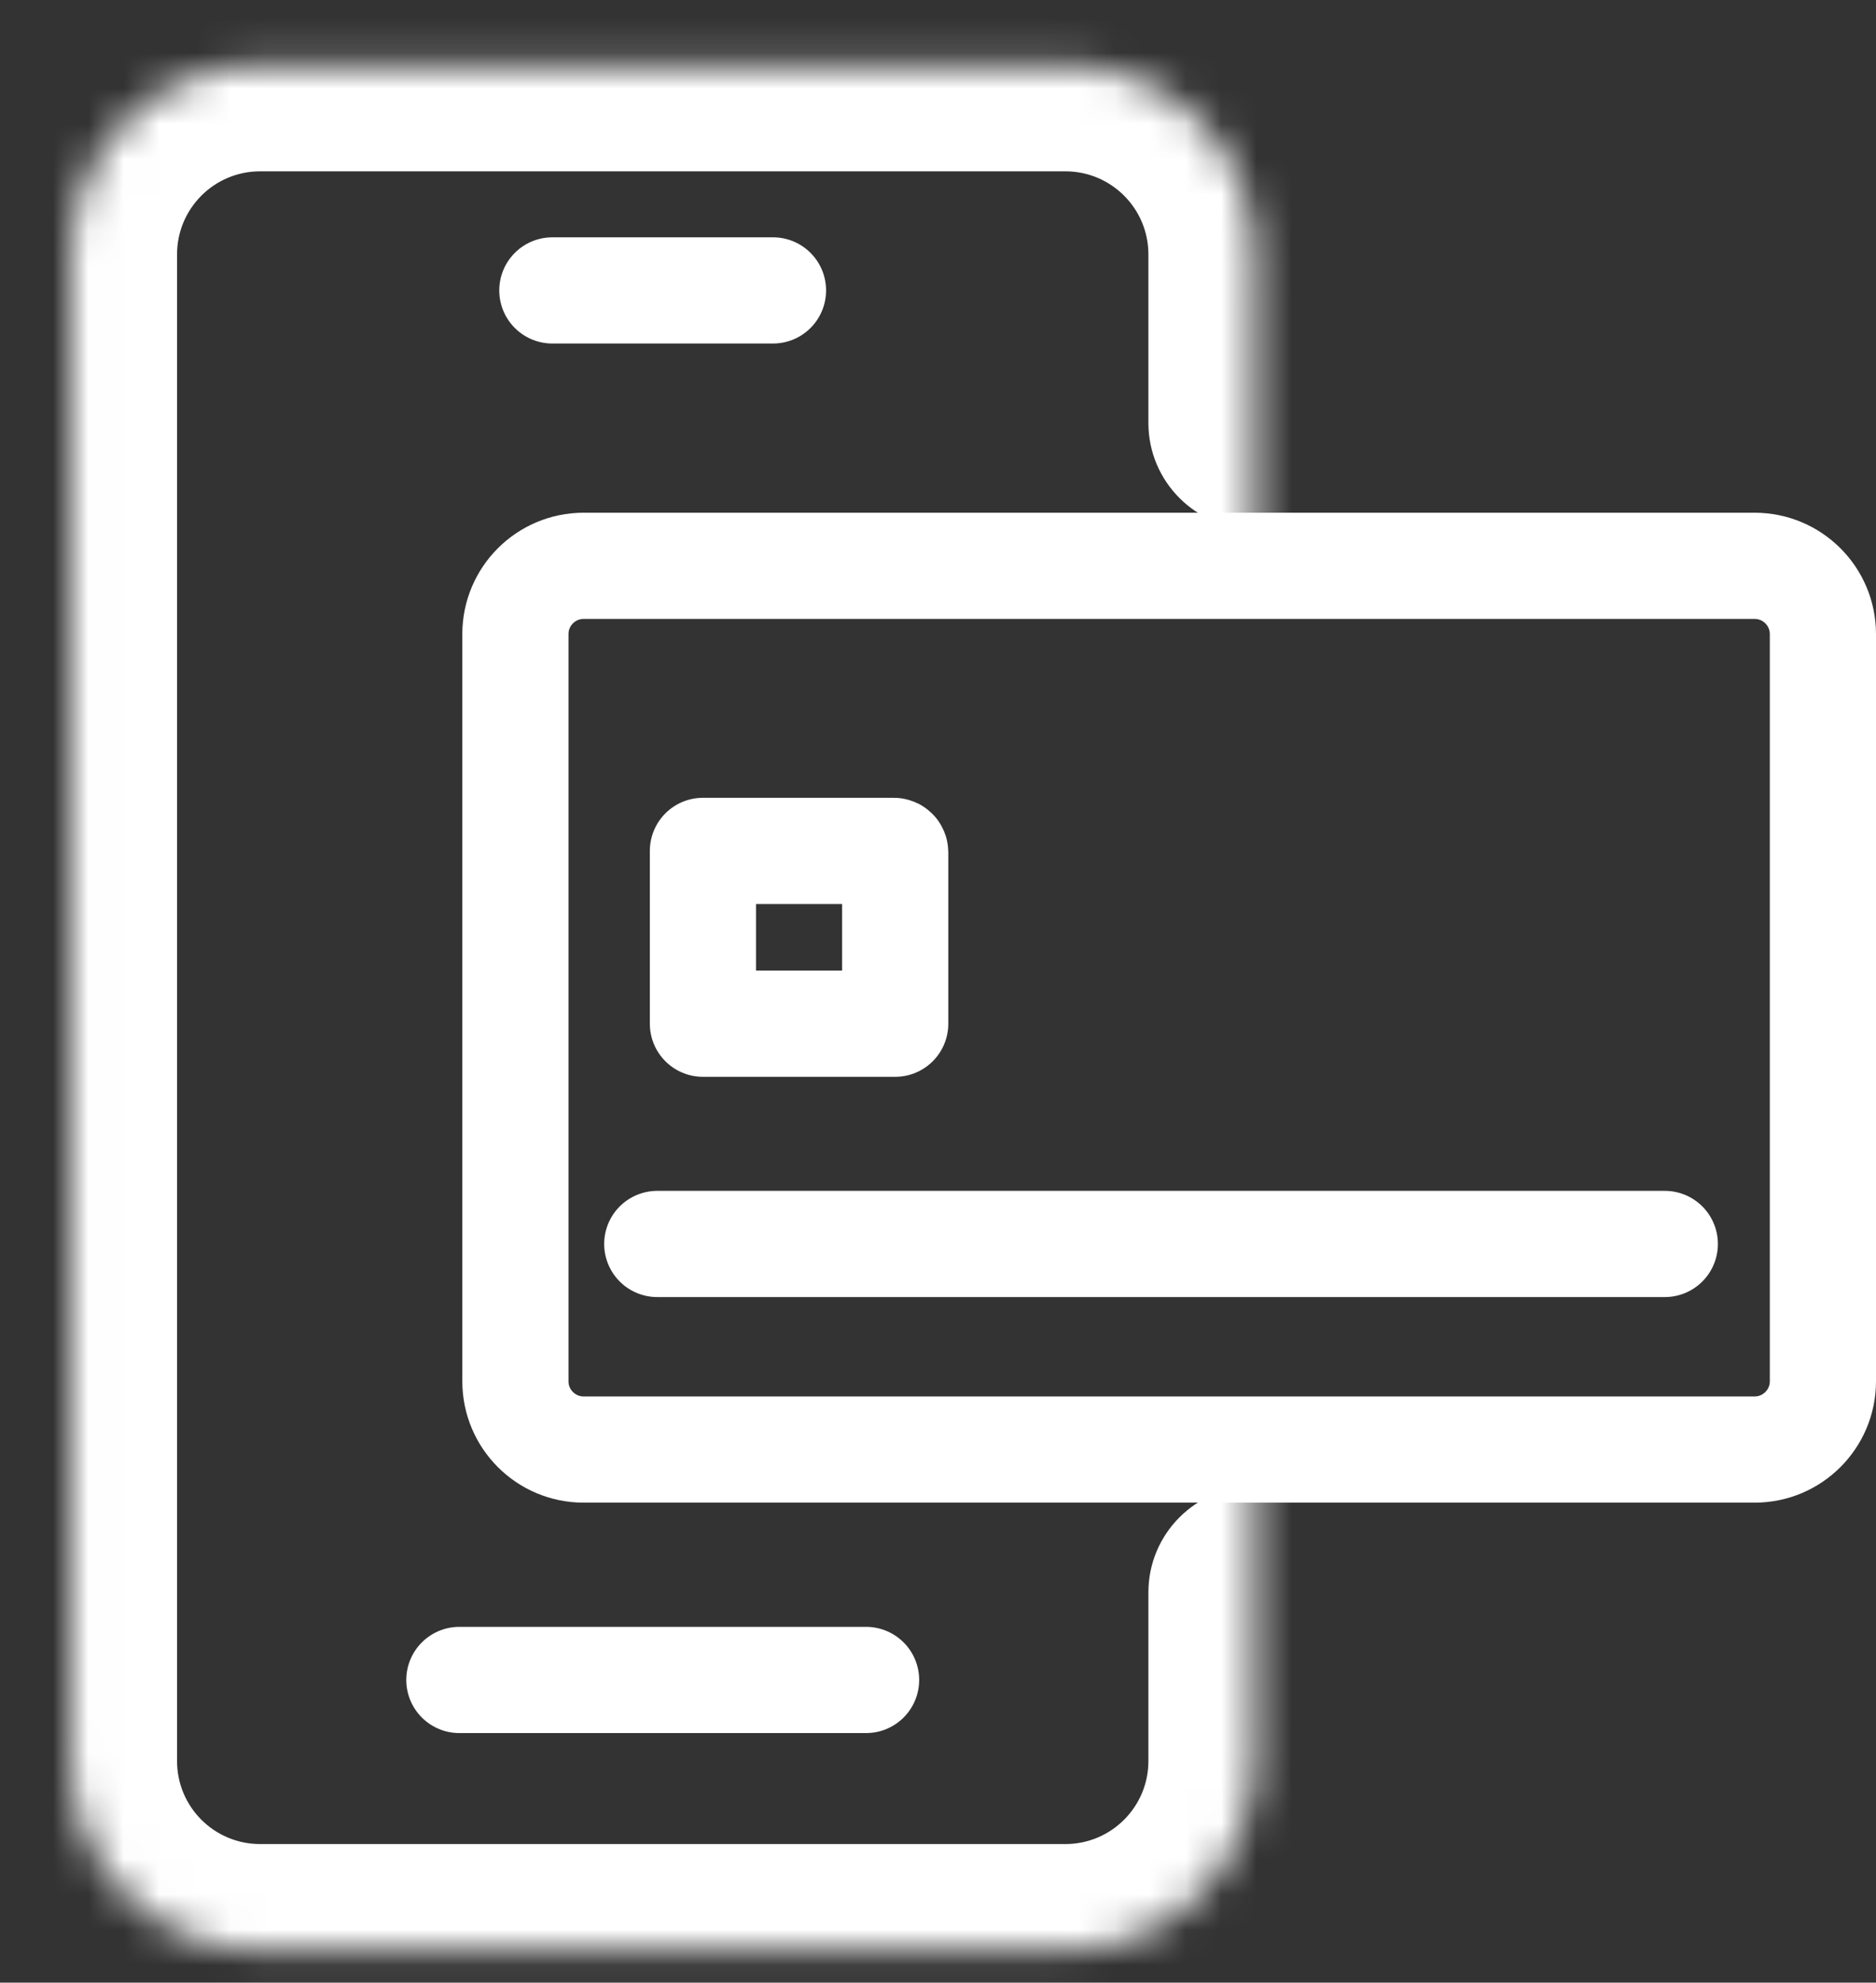
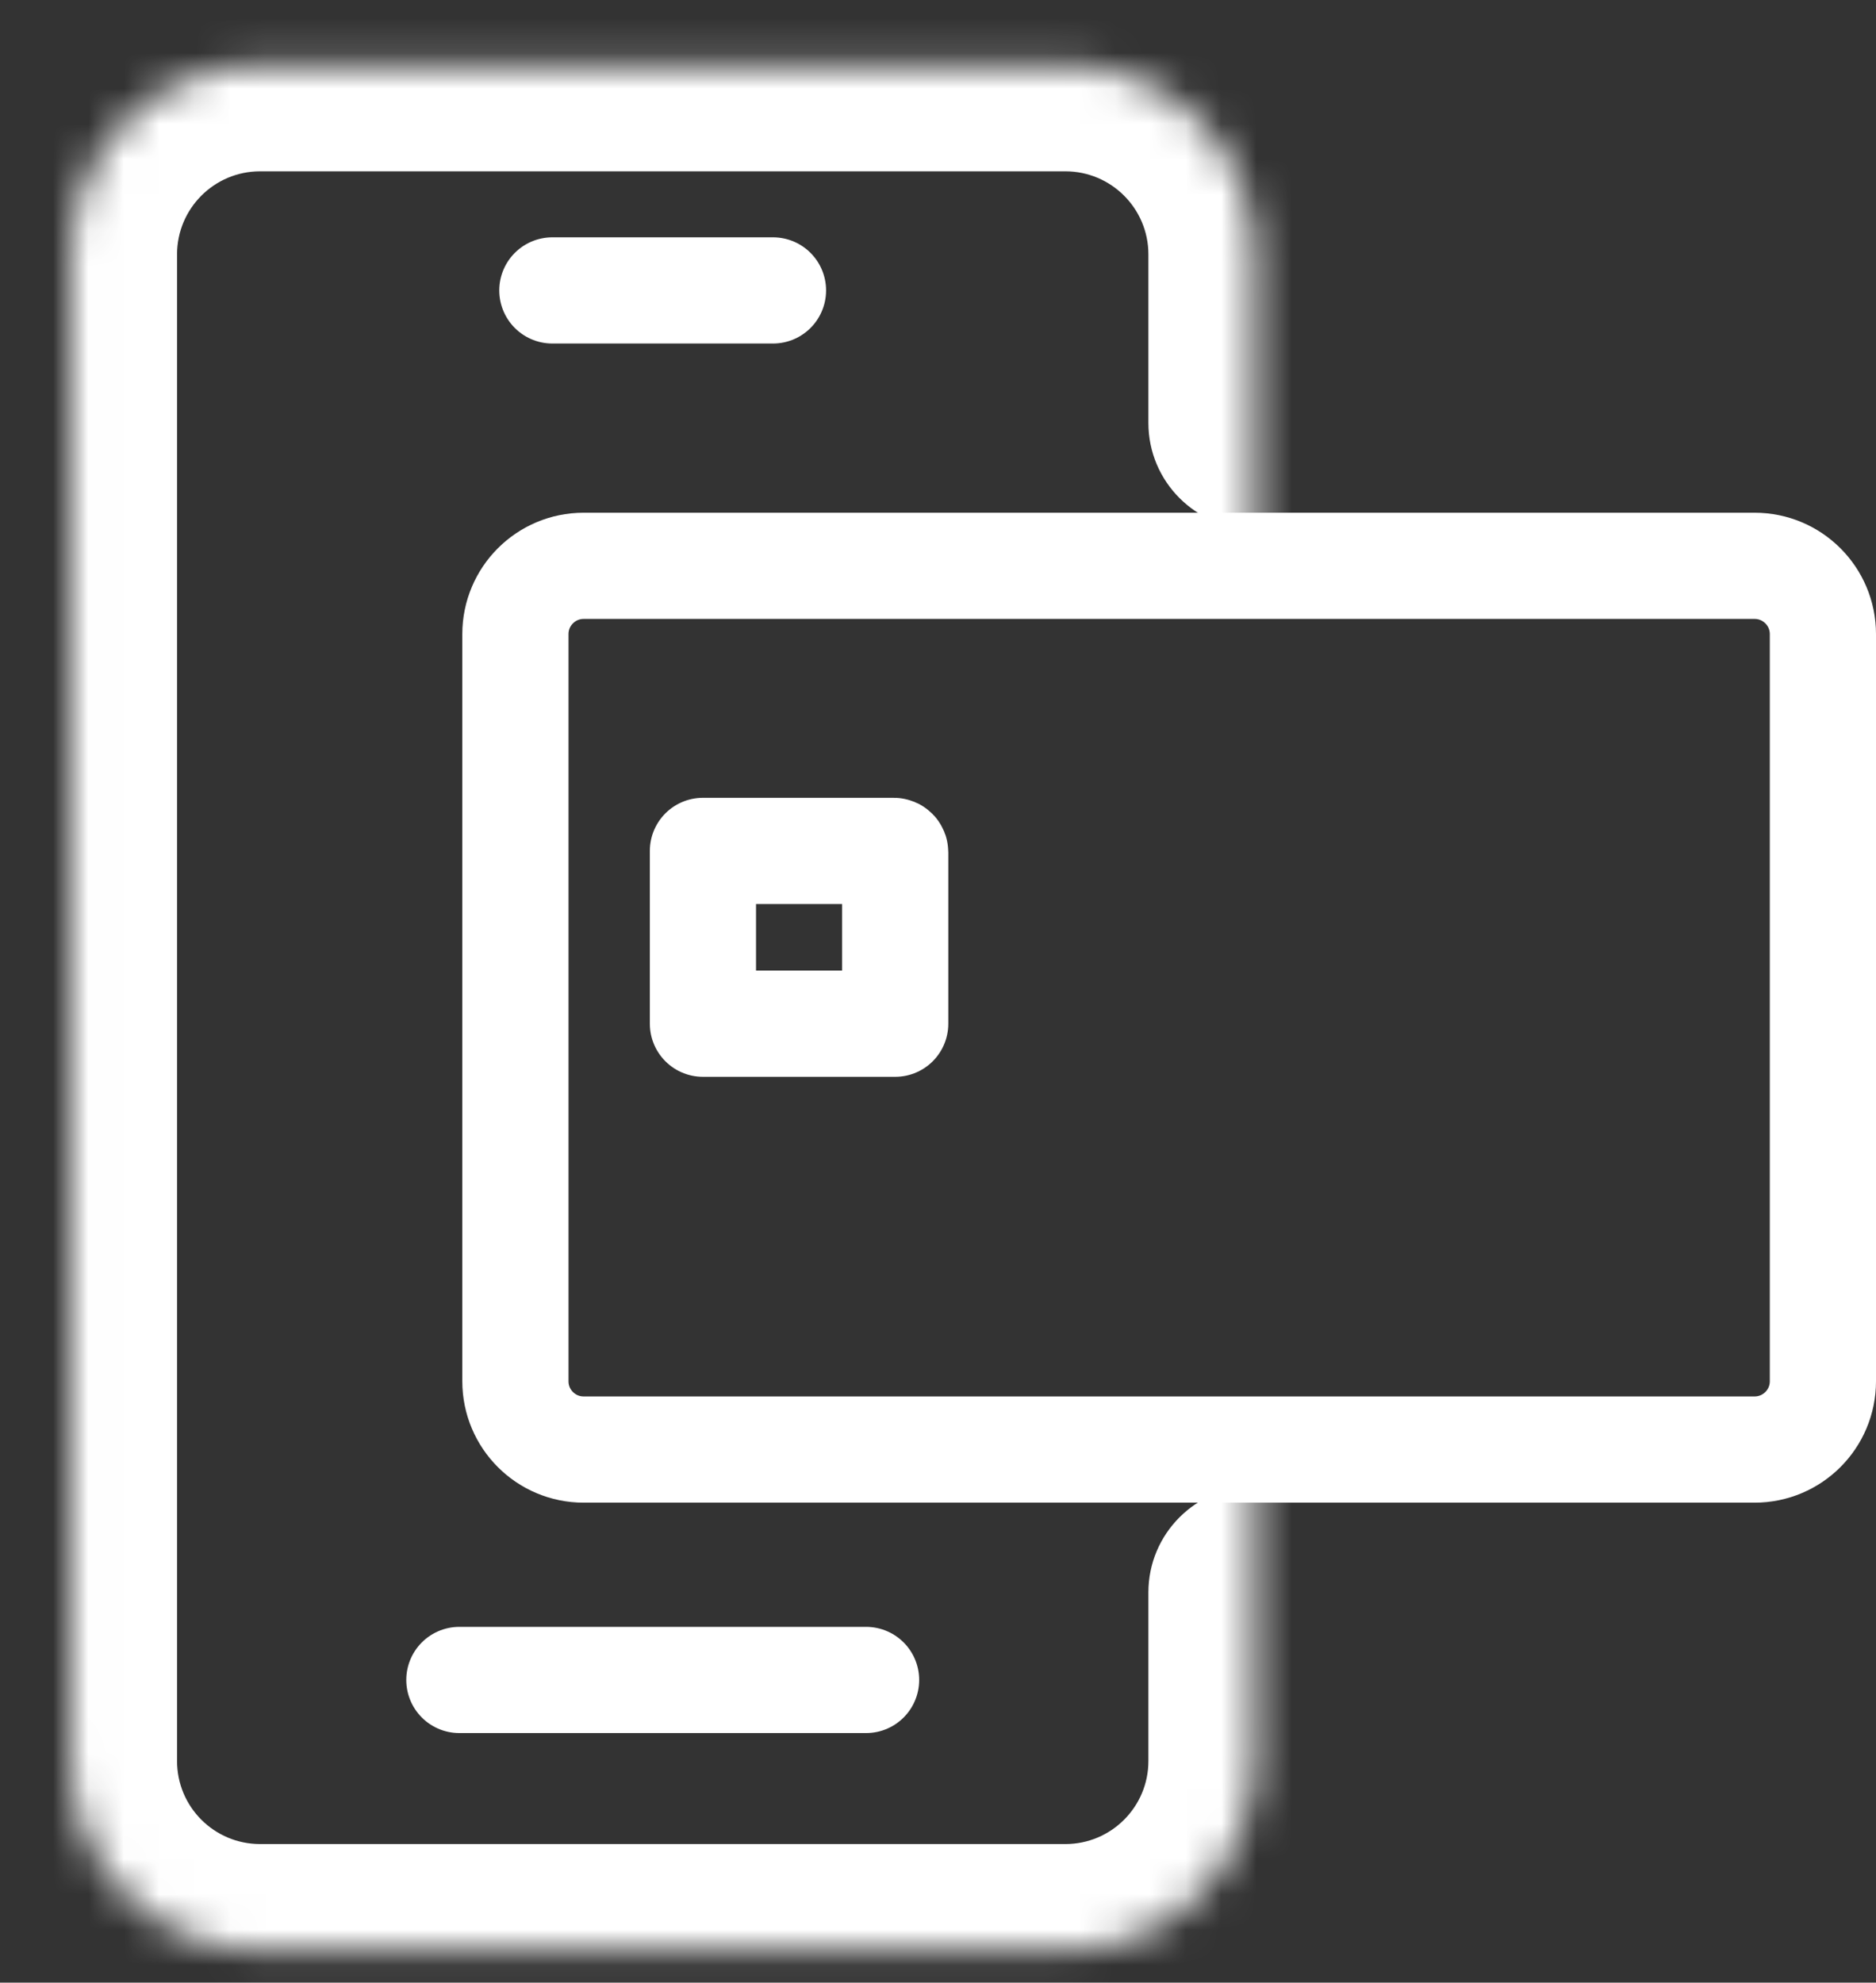
<svg xmlns="http://www.w3.org/2000/svg" width="53" height="56" viewBox="0 0 53 56" fill="none">
  <rect x="0" y="0" width="53" height="56" fill="#333333" stroke="none" />
  <mask id="path-1-inside-1_372_3520" fill="white">
    <path d="M35.444 44.978V49.741C35.444 52.693 33.051 55.086 30.098 55.086H7.348C4.395 55.086 2.002 52.693 2.002 49.741V7.185C2.002 4.233 4.395 1.839 7.348 1.839H30.098C33.051 1.839 35.444 4.233 35.444 7.185V11.947" />
  </mask>
-   <path d="M38.444 44.978C38.444 43.321 37.101 41.978 35.444 41.978C33.788 41.978 32.444 43.321 32.444 44.978H38.444ZM32.444 11.947C32.444 13.604 33.788 14.947 35.444 14.947C37.101 14.947 38.444 13.604 38.444 11.947H32.444ZM32.444 44.978V49.741H38.444V44.978H32.444ZM32.444 49.741C32.444 51.036 31.394 52.086 30.098 52.086V58.086C34.708 58.086 38.444 54.35 38.444 49.741H32.444ZM30.098 52.086H7.348V58.086H30.098V52.086ZM7.348 52.086C6.052 52.086 5.002 51.036 5.002 49.741H-0.998C-0.998 54.35 2.739 58.086 7.348 58.086V52.086ZM5.002 49.741V7.185H-0.998V49.741H5.002ZM5.002 7.185C5.002 5.89 6.052 4.839 7.348 4.839V-1.161C2.739 -1.161 -0.998 2.575 -0.998 7.185H5.002ZM7.348 4.839H30.098V-1.161H7.348V4.839ZM30.098 4.839C31.394 4.839 32.444 5.89 32.444 7.185H38.444C38.444 2.575 34.708 -1.161 30.098 -1.161V4.839ZM32.444 7.185V11.947H38.444V7.185H32.444Z" fill="white" mask="url(#path-1-inside-1_372_3520)" />
+   <path d="M38.444 44.978C38.444 43.321 37.101 41.978 35.444 41.978C33.788 41.978 32.444 43.321 32.444 44.978H38.444ZM32.444 11.947C32.444 13.604 33.788 14.947 35.444 14.947C37.101 14.947 38.444 13.604 38.444 11.947H32.444ZM32.444 44.978V49.741H38.444V44.978H32.444ZM32.444 49.741C32.444 51.036 31.394 52.086 30.098 52.086V58.086C34.708 58.086 38.444 54.35 38.444 49.741H32.444ZM30.098 52.086H7.348V58.086H30.098V52.086ZM7.348 52.086C6.052 52.086 5.002 51.036 5.002 49.741H-0.998C-0.998 54.35 2.739 58.086 7.348 58.086V52.086ZM5.002 49.741V7.185H-0.998V49.741H5.002ZM5.002 7.185C5.002 5.89 6.052 4.839 7.348 4.839V-1.161C2.739 -1.161 -0.998 2.575 -0.998 7.185H5.002ZM7.348 4.839H30.098V-1.161H7.348V4.839ZM30.098 4.839C31.394 4.839 32.444 5.89 32.444 7.185H38.444C38.444 2.575 34.708 -1.161 30.098 -1.161V4.839ZM32.444 7.185V11.947H38.444V7.185H32.444" fill="white" mask="url(#path-1-inside-1_372_3520)" />
  <path d="M15.605 8.203H21.838" stroke="white" stroke-width="3" stroke-linecap="round" stroke-linejoin="round" />
  <path d="M12.978 47.451H24.468" stroke="white" stroke-width="3" stroke-linecap="round" stroke-linejoin="round" />
  <path d="M16.489 15.982H49.571C50.636 15.982 51.5 16.846 51.5 17.911V39.014C51.5 40.079 50.636 40.943 49.571 40.943H16.489C15.424 40.943 14.561 40.079 14.561 39.014V17.911C14.561 16.846 15.424 15.982 16.489 15.982Z" stroke="white" stroke-width="3" stroke-linecap="round" stroke-linejoin="round" />
-   <path d="M18.569 35.136H47.033" stroke="white" stroke-width="3" stroke-linecap="round" stroke-linejoin="round" />
  <path d="M19.859 28.915V24.034H25.25C25.273 24.034 25.291 24.052 25.291 24.076V28.915H19.859Z" stroke="white" stroke-width="3" stroke-linecap="round" stroke-linejoin="round" />
</svg>